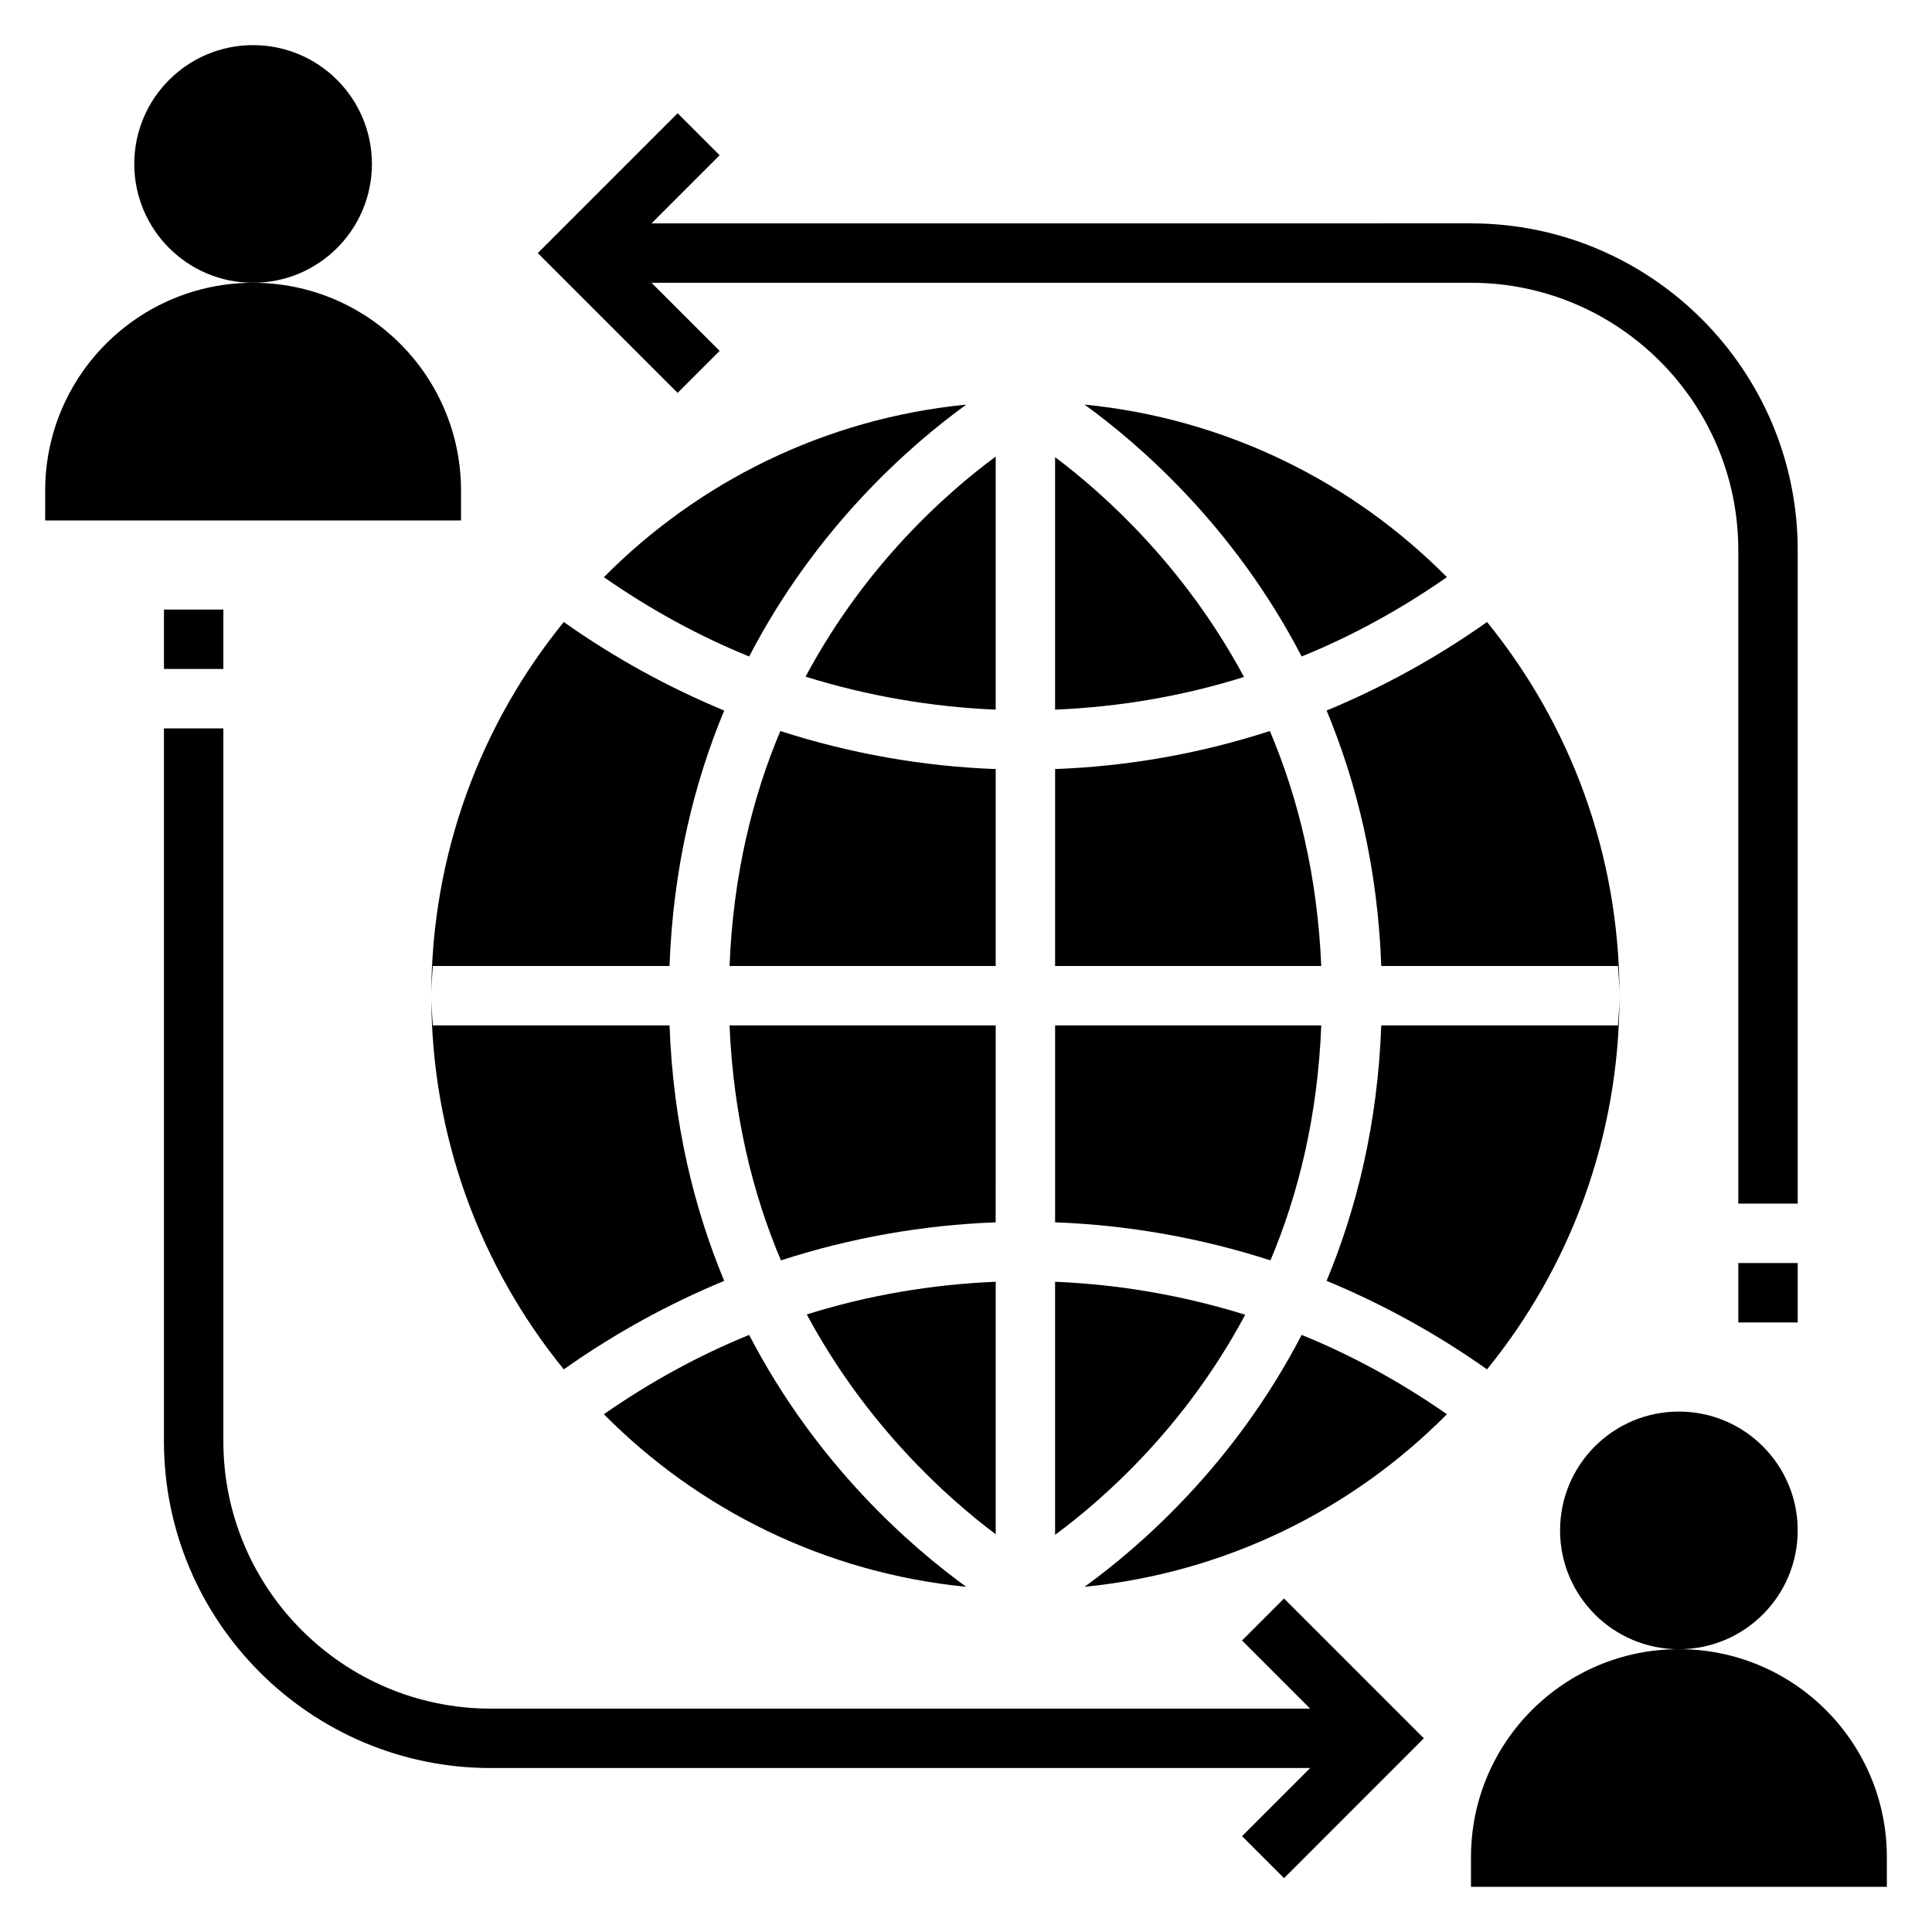
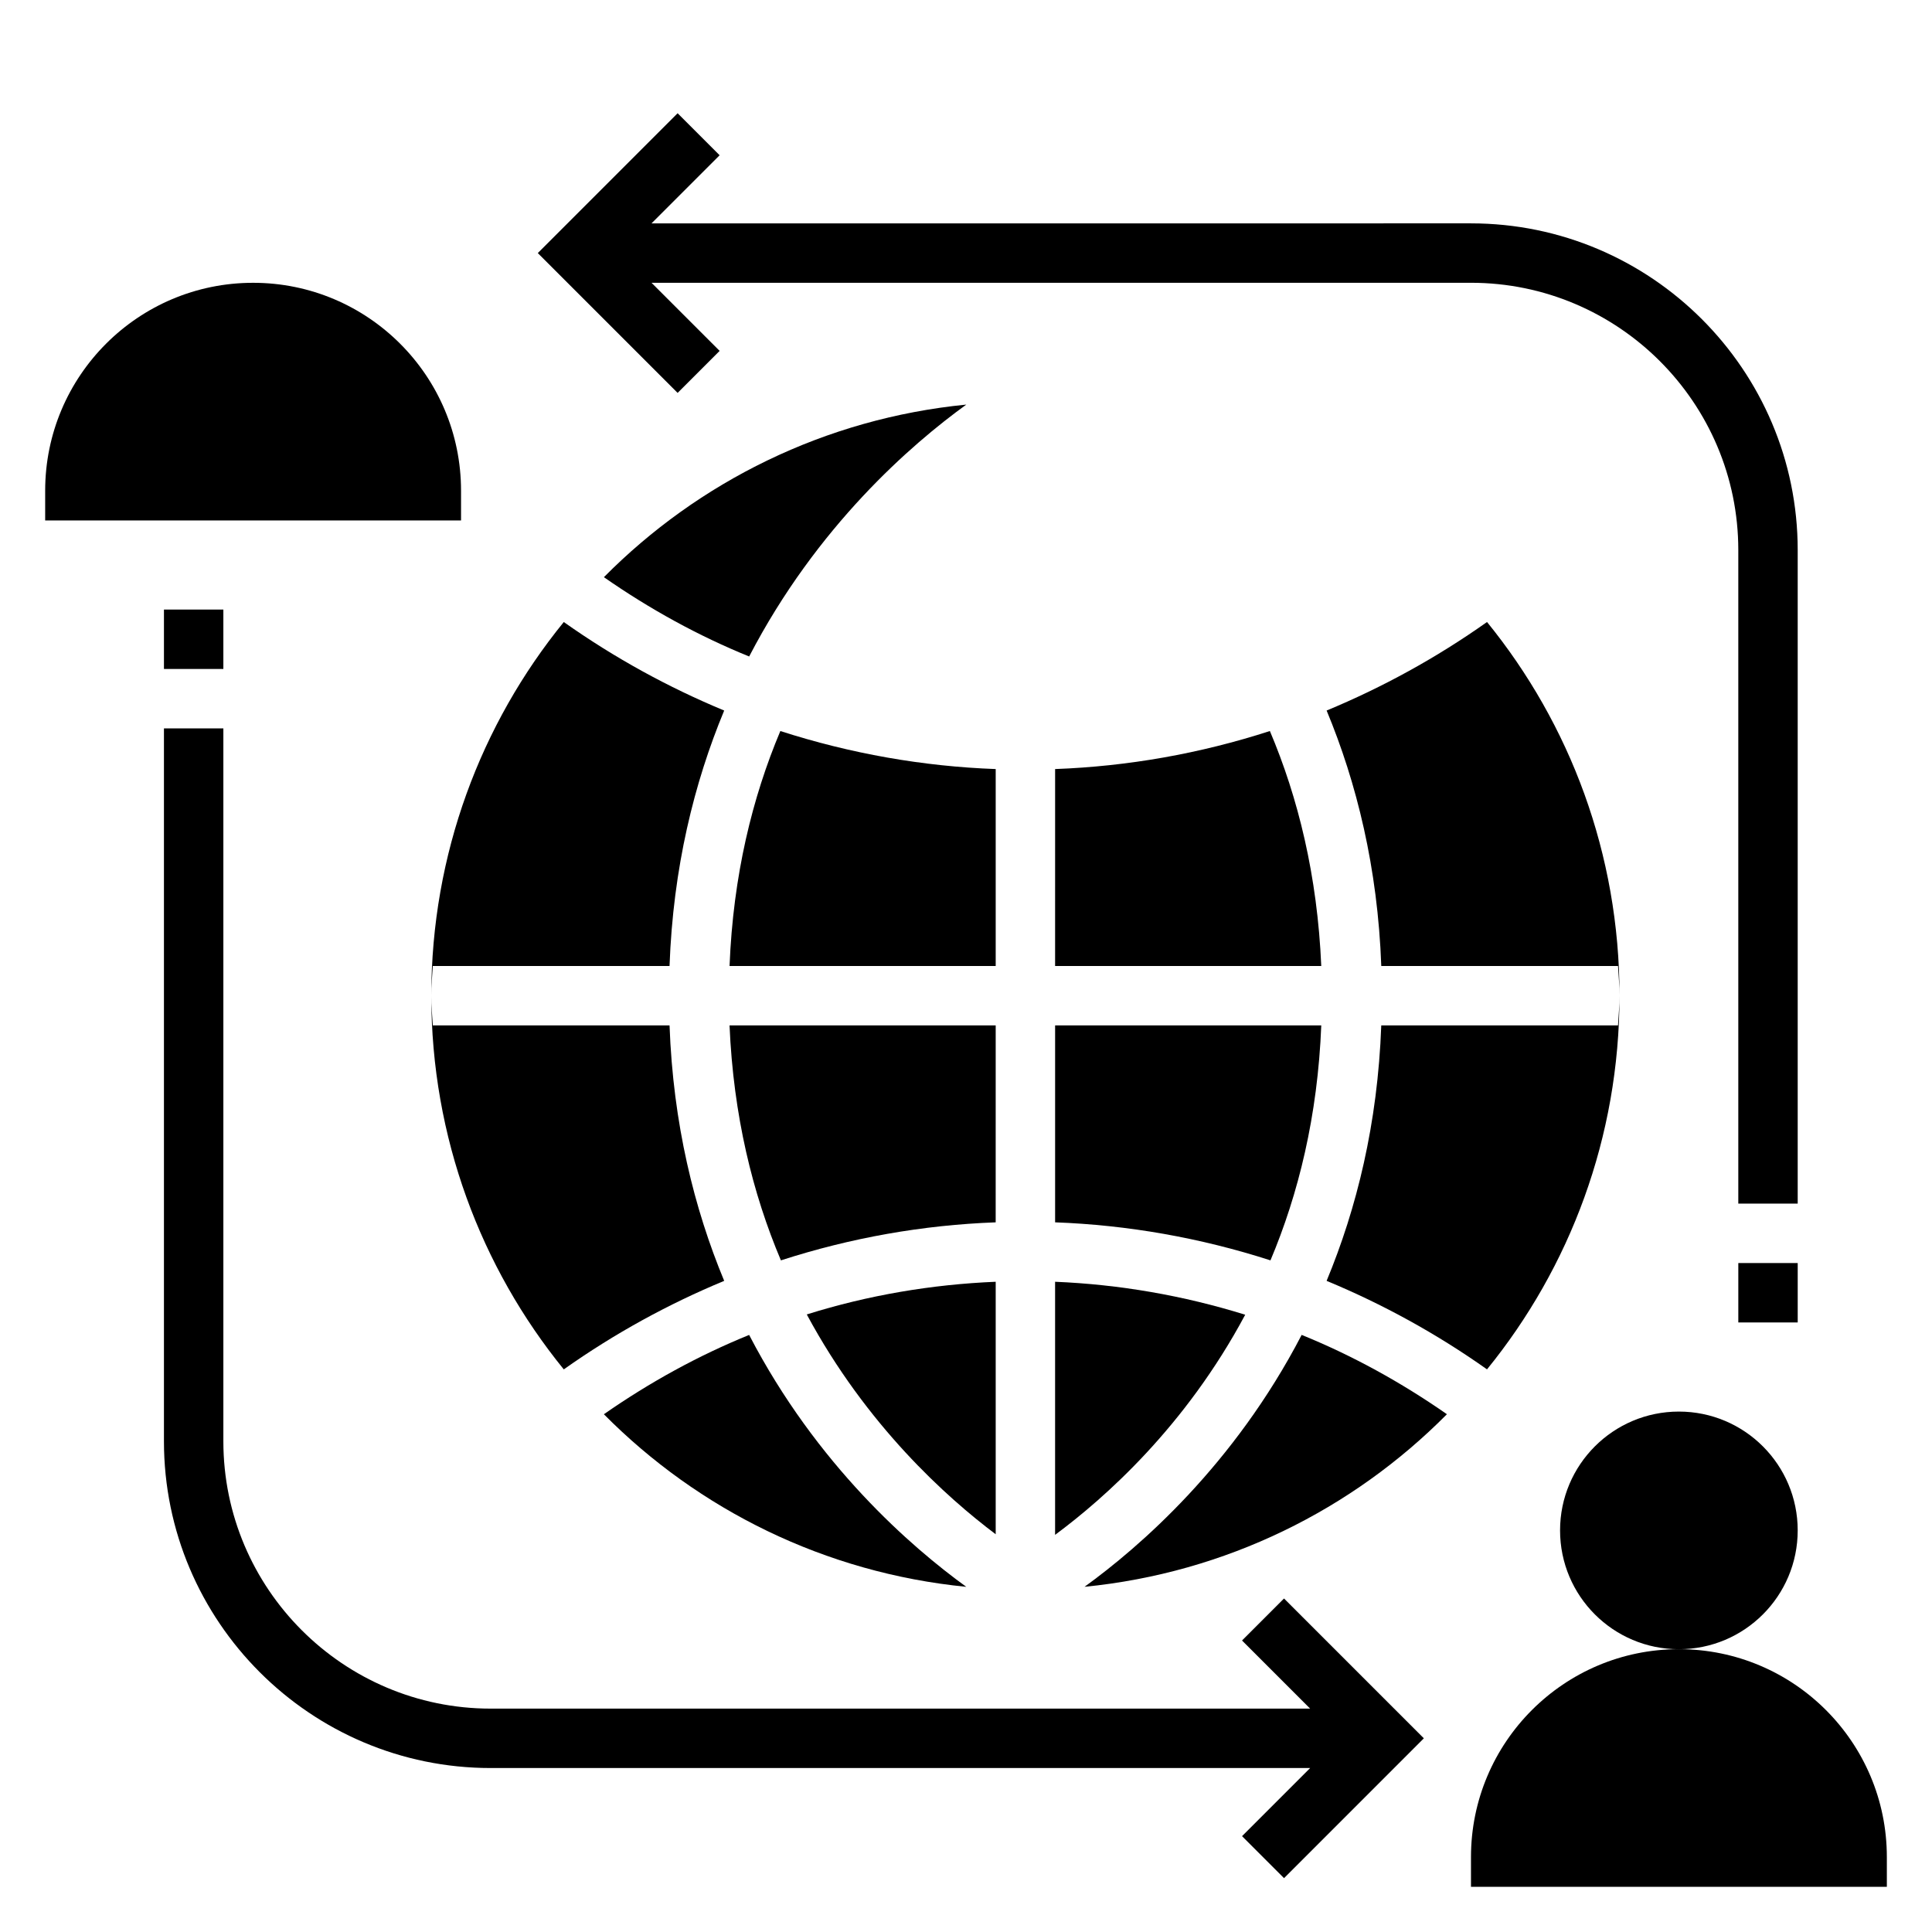
<svg xmlns="http://www.w3.org/2000/svg" fill="#000000" width="800px" height="800px" version="1.1" viewBox="144 144 512 512">
  <g>
-     <path d="m242.56 187.45c0 17.391-14.098 31.488-31.488 31.488-17.391 0-31.488-14.098-31.488-31.488s14.098-31.488 31.488-31.488c17.391 0 31.488 14.098 31.488 31.488" />
    <path d="m266.18 274.05c0-30.434-24.672-55.105-55.105-55.105-30.434 0-55.105 24.672-55.105 55.105v7.871h110.21z" />
    <path d="m620.41 549.57c0 17.391-14.098 31.488-31.488 31.488s-31.488-14.098-31.488-31.488 14.098-31.488 31.488-31.488 31.488 14.098 31.488 31.488" />
    <path d="m588.93 581.05c-30.434 0-55.105 24.672-55.105 55.105v7.871h110.21v-7.871c0.004-30.434-24.668-55.105-55.102-55.105z" />
    <path d="m335.92 483.44c-7.949-19.129-13.539-41.645-14.484-67.699h-62.738c-0.16-2.598-0.398-5.195-0.398-7.871 0 37.551 13.145 72.027 35.109 99.031 13.461-9.527 27.711-17.32 42.512-23.461z" />
    <path d="m258.3 407.87c0-2.676 0.234-5.273 0.395-7.871h62.738c0.945-26.055 6.535-48.57 14.484-67.699-14.801-6.141-29.047-13.934-42.508-23.457-21.961 26.996-35.109 61.477-35.109 99.027z" />
    <path d="m342.53 497.77c-13.383 5.434-26.293 12.516-38.496 21.02 25.031 25.27 58.566 42.035 96.039 45.738-14.559-10.551-39.594-32.199-57.543-66.758z" />
    <path d="m400.08 251.22c-37.473 3.699-71.004 20.469-96.039 45.738 12.203 8.5 25.113 15.586 38.496 21.02 17.945-34.562 42.98-56.211 57.543-66.758z" />
-     <path d="m407.87 264.99c-13.066 9.684-34.48 28.574-50.383 58.332 16.453 5.117 33.379 8.031 50.383 8.738z" />
+     <path d="m407.87 264.99z" />
    <path d="m407.87 347.81c-19.285-0.707-38.496-4.094-57.07-10.078-7.398 17.555-12.516 38.258-13.461 62.27h70.531z" />
    <path d="m407.87 415.74h-70.535c1.023 23.93 6.141 44.633 13.617 62.27 18.5-5.984 37.629-9.367 56.914-10.078z" />
    <path d="m407.87 483.68c-16.926 0.707-33.77 3.543-50.066 8.66 15.824 29.441 37.078 48.492 50.066 58.254z" />
-     <path d="m423.61 265.15v66.914c16.926-0.707 33.77-3.543 50.066-8.66-15.82-29.445-37.078-48.496-50.066-58.254z" />
    <path d="m423.61 550.75c13.066-9.684 34.48-28.574 50.383-58.332-16.453-5.117-33.379-8.031-50.383-8.738z" />
    <path d="m494.15 415.74h-70.535v52.191c19.285 0.707 38.496 4.094 57.07 10.078 7.402-17.555 12.52-38.258 13.465-62.27z" />
    <path d="m480.53 337.73c-18.5 5.984-37.629 9.367-56.914 10.078l-0.004 52.191h70.535c-1.023-23.934-6.141-44.637-13.617-62.27z" />
    <path d="m431.41 564.52c37.473-3.699 71.004-20.469 96.039-45.738-12.203-8.5-25.113-15.586-38.496-21.02-17.945 34.562-42.977 56.211-57.543 66.758z" />
-     <path d="m431.41 251.22c14.562 10.547 39.598 32.195 57.543 66.754 13.383-5.434 26.293-12.516 38.496-21.02-25.031-25.27-58.566-42.035-96.039-45.734z" />
    <path d="m510.05 415.74c-0.945 26.055-6.535 48.57-14.484 67.699 14.801 6.141 29.047 13.934 42.508 23.457 21.961-27 35.109-61.477 35.109-99.027 0 2.676-0.234 5.273-0.395 7.871z" />
    <path d="m495.57 332.3c7.949 19.129 13.539 41.645 14.484 67.699h62.738c0.156 2.598 0.395 5.195 0.395 7.871 0-37.551-13.145-72.027-35.109-99.031-13.461 9.527-27.711 17.32-42.508 23.461z" />
    <path d="m334.71 236.99-18.051-18.051h217.16c39.062 0 70.848 31.781 70.848 70.848v173.18h15.742v-173.18c0-47.742-38.848-86.594-86.594-86.594l-217.16 0.004 18.051-18.051-11.133-11.133-37.051 37.055 37.055 37.055z" />
    <path d="m604.67 478.72h15.742v15.742h-15.742z" />
    <path d="m473.15 578.75 18.051 18.051h-217.16c-39.062 0-70.848-31.781-70.848-70.848v-188.93h-15.746v188.93c0 47.742 38.848 86.594 86.594 86.594h217.16l-18.051 18.051 11.133 11.133 37.051-37.059-37.055-37.055z" />
    <path d="m187.45 305.54h15.742v15.742h-15.742z" />
  </g>
</svg>